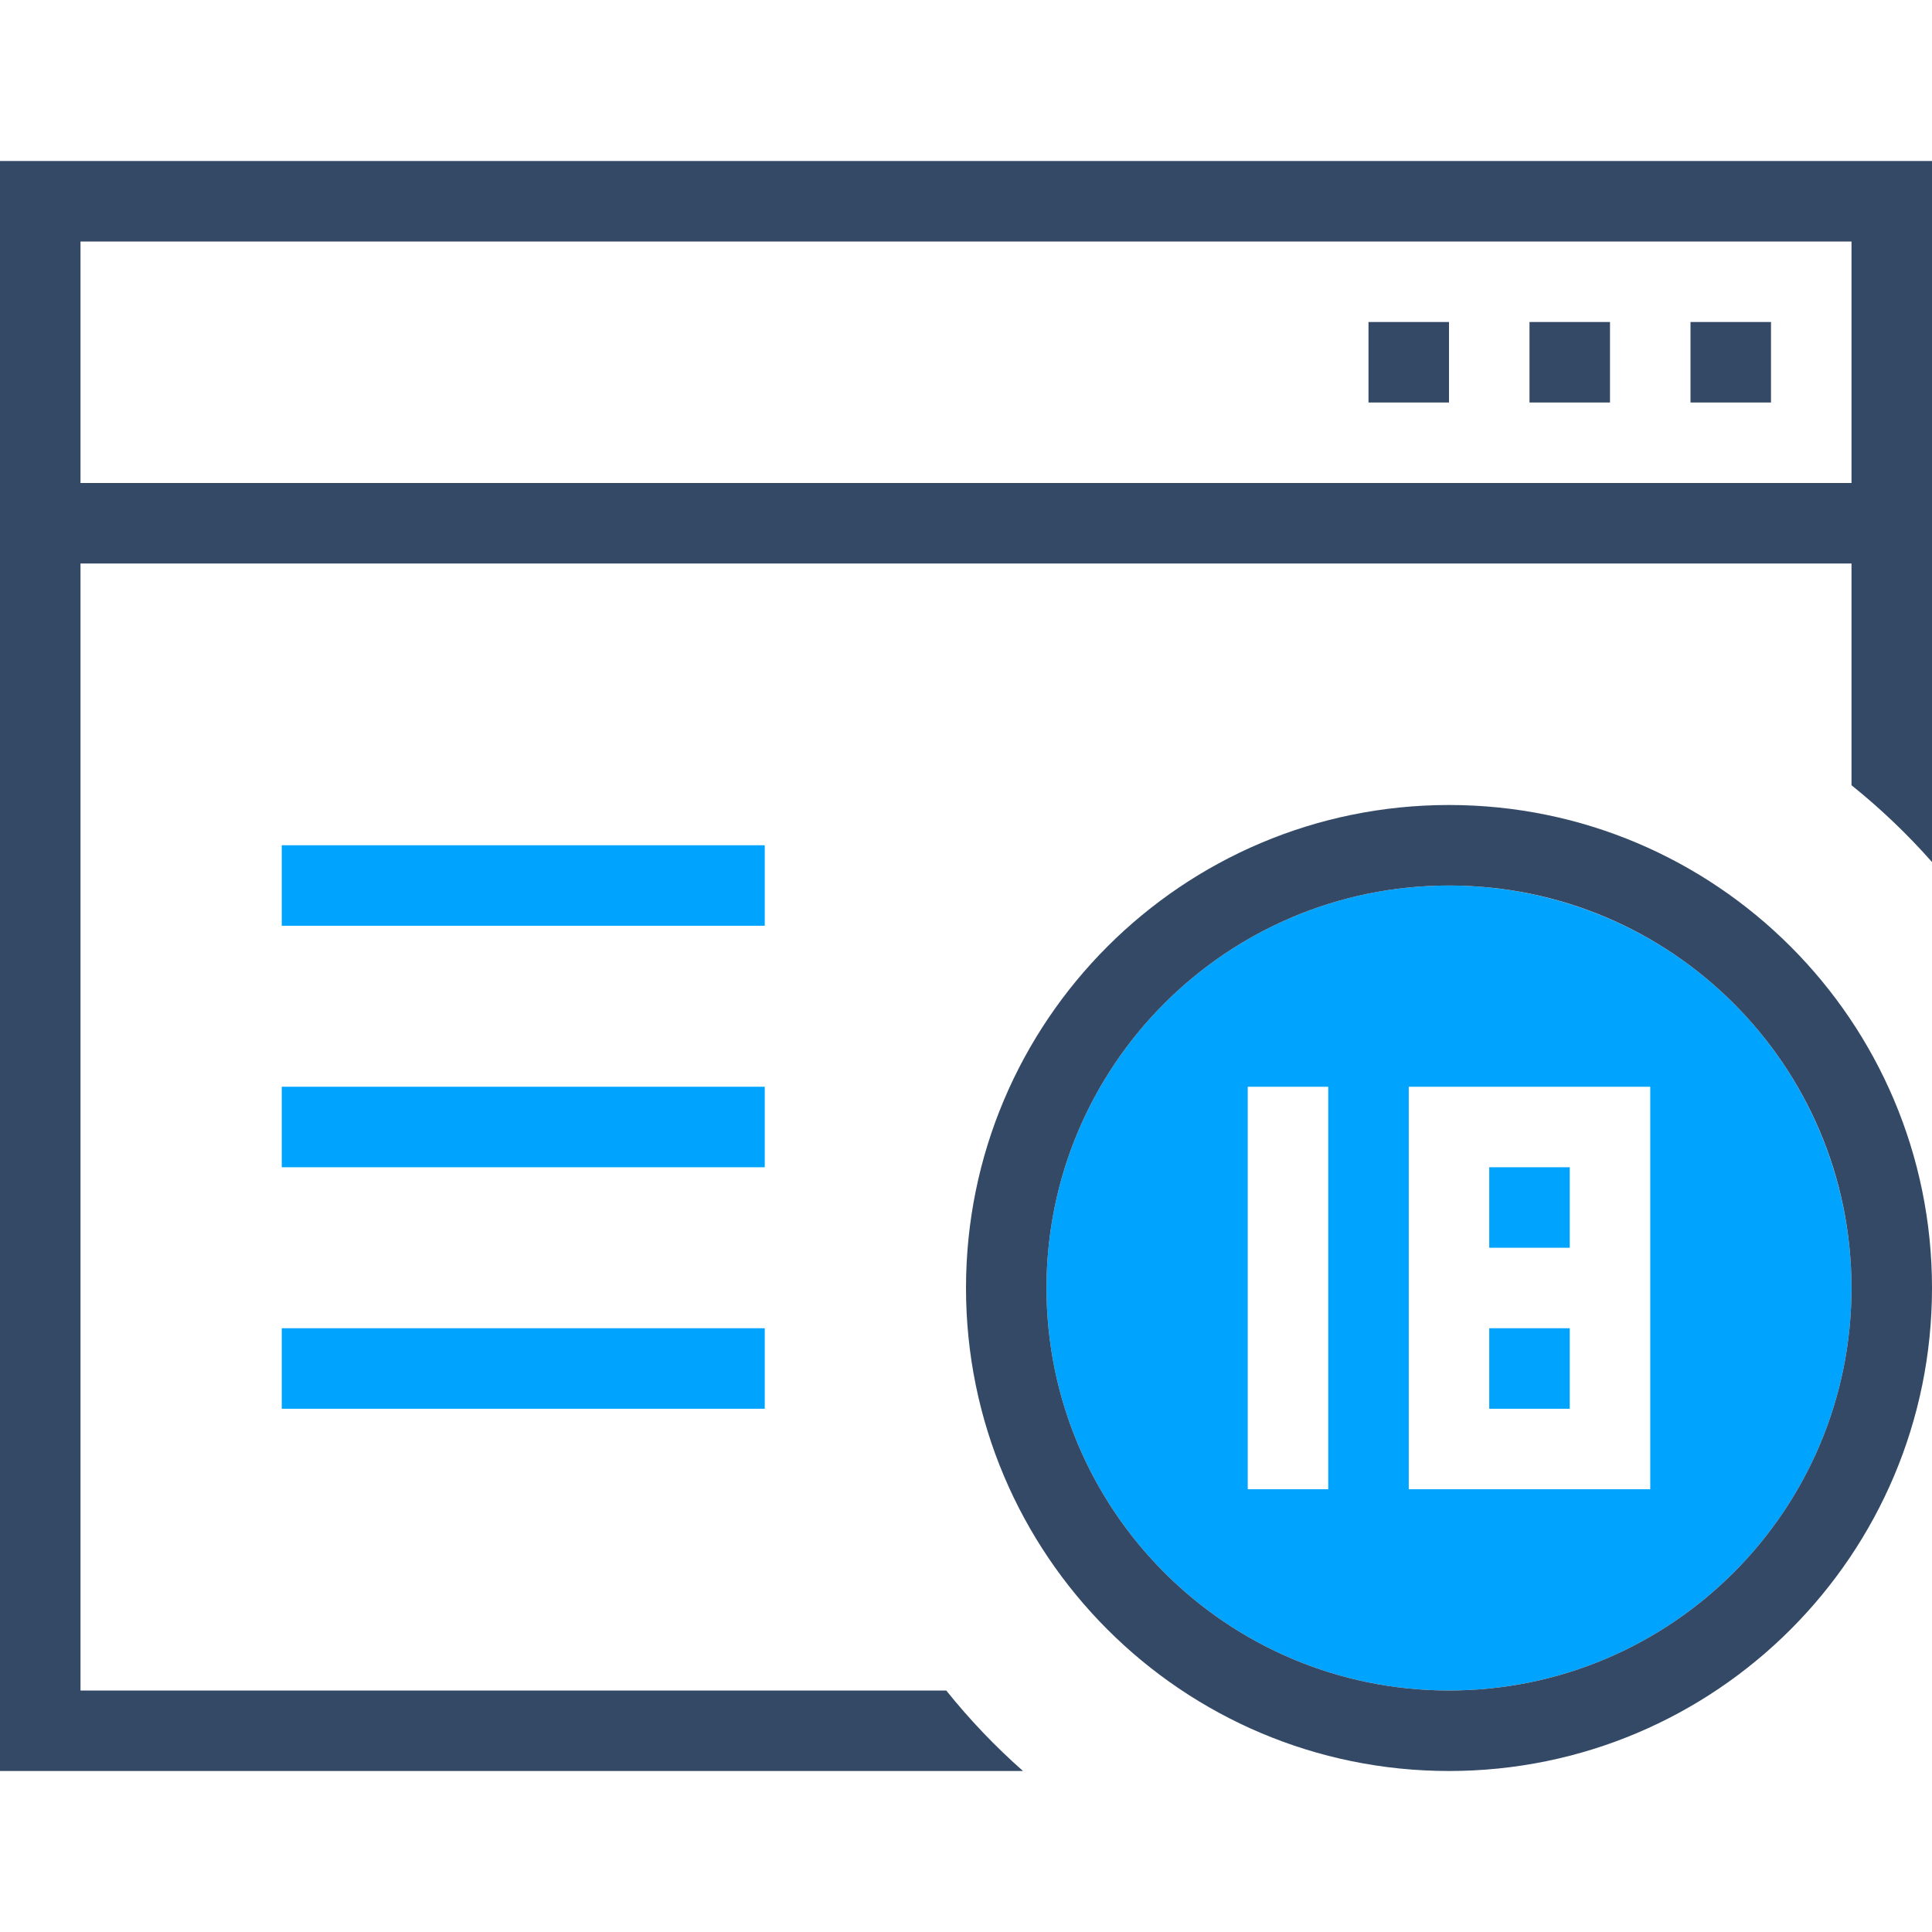
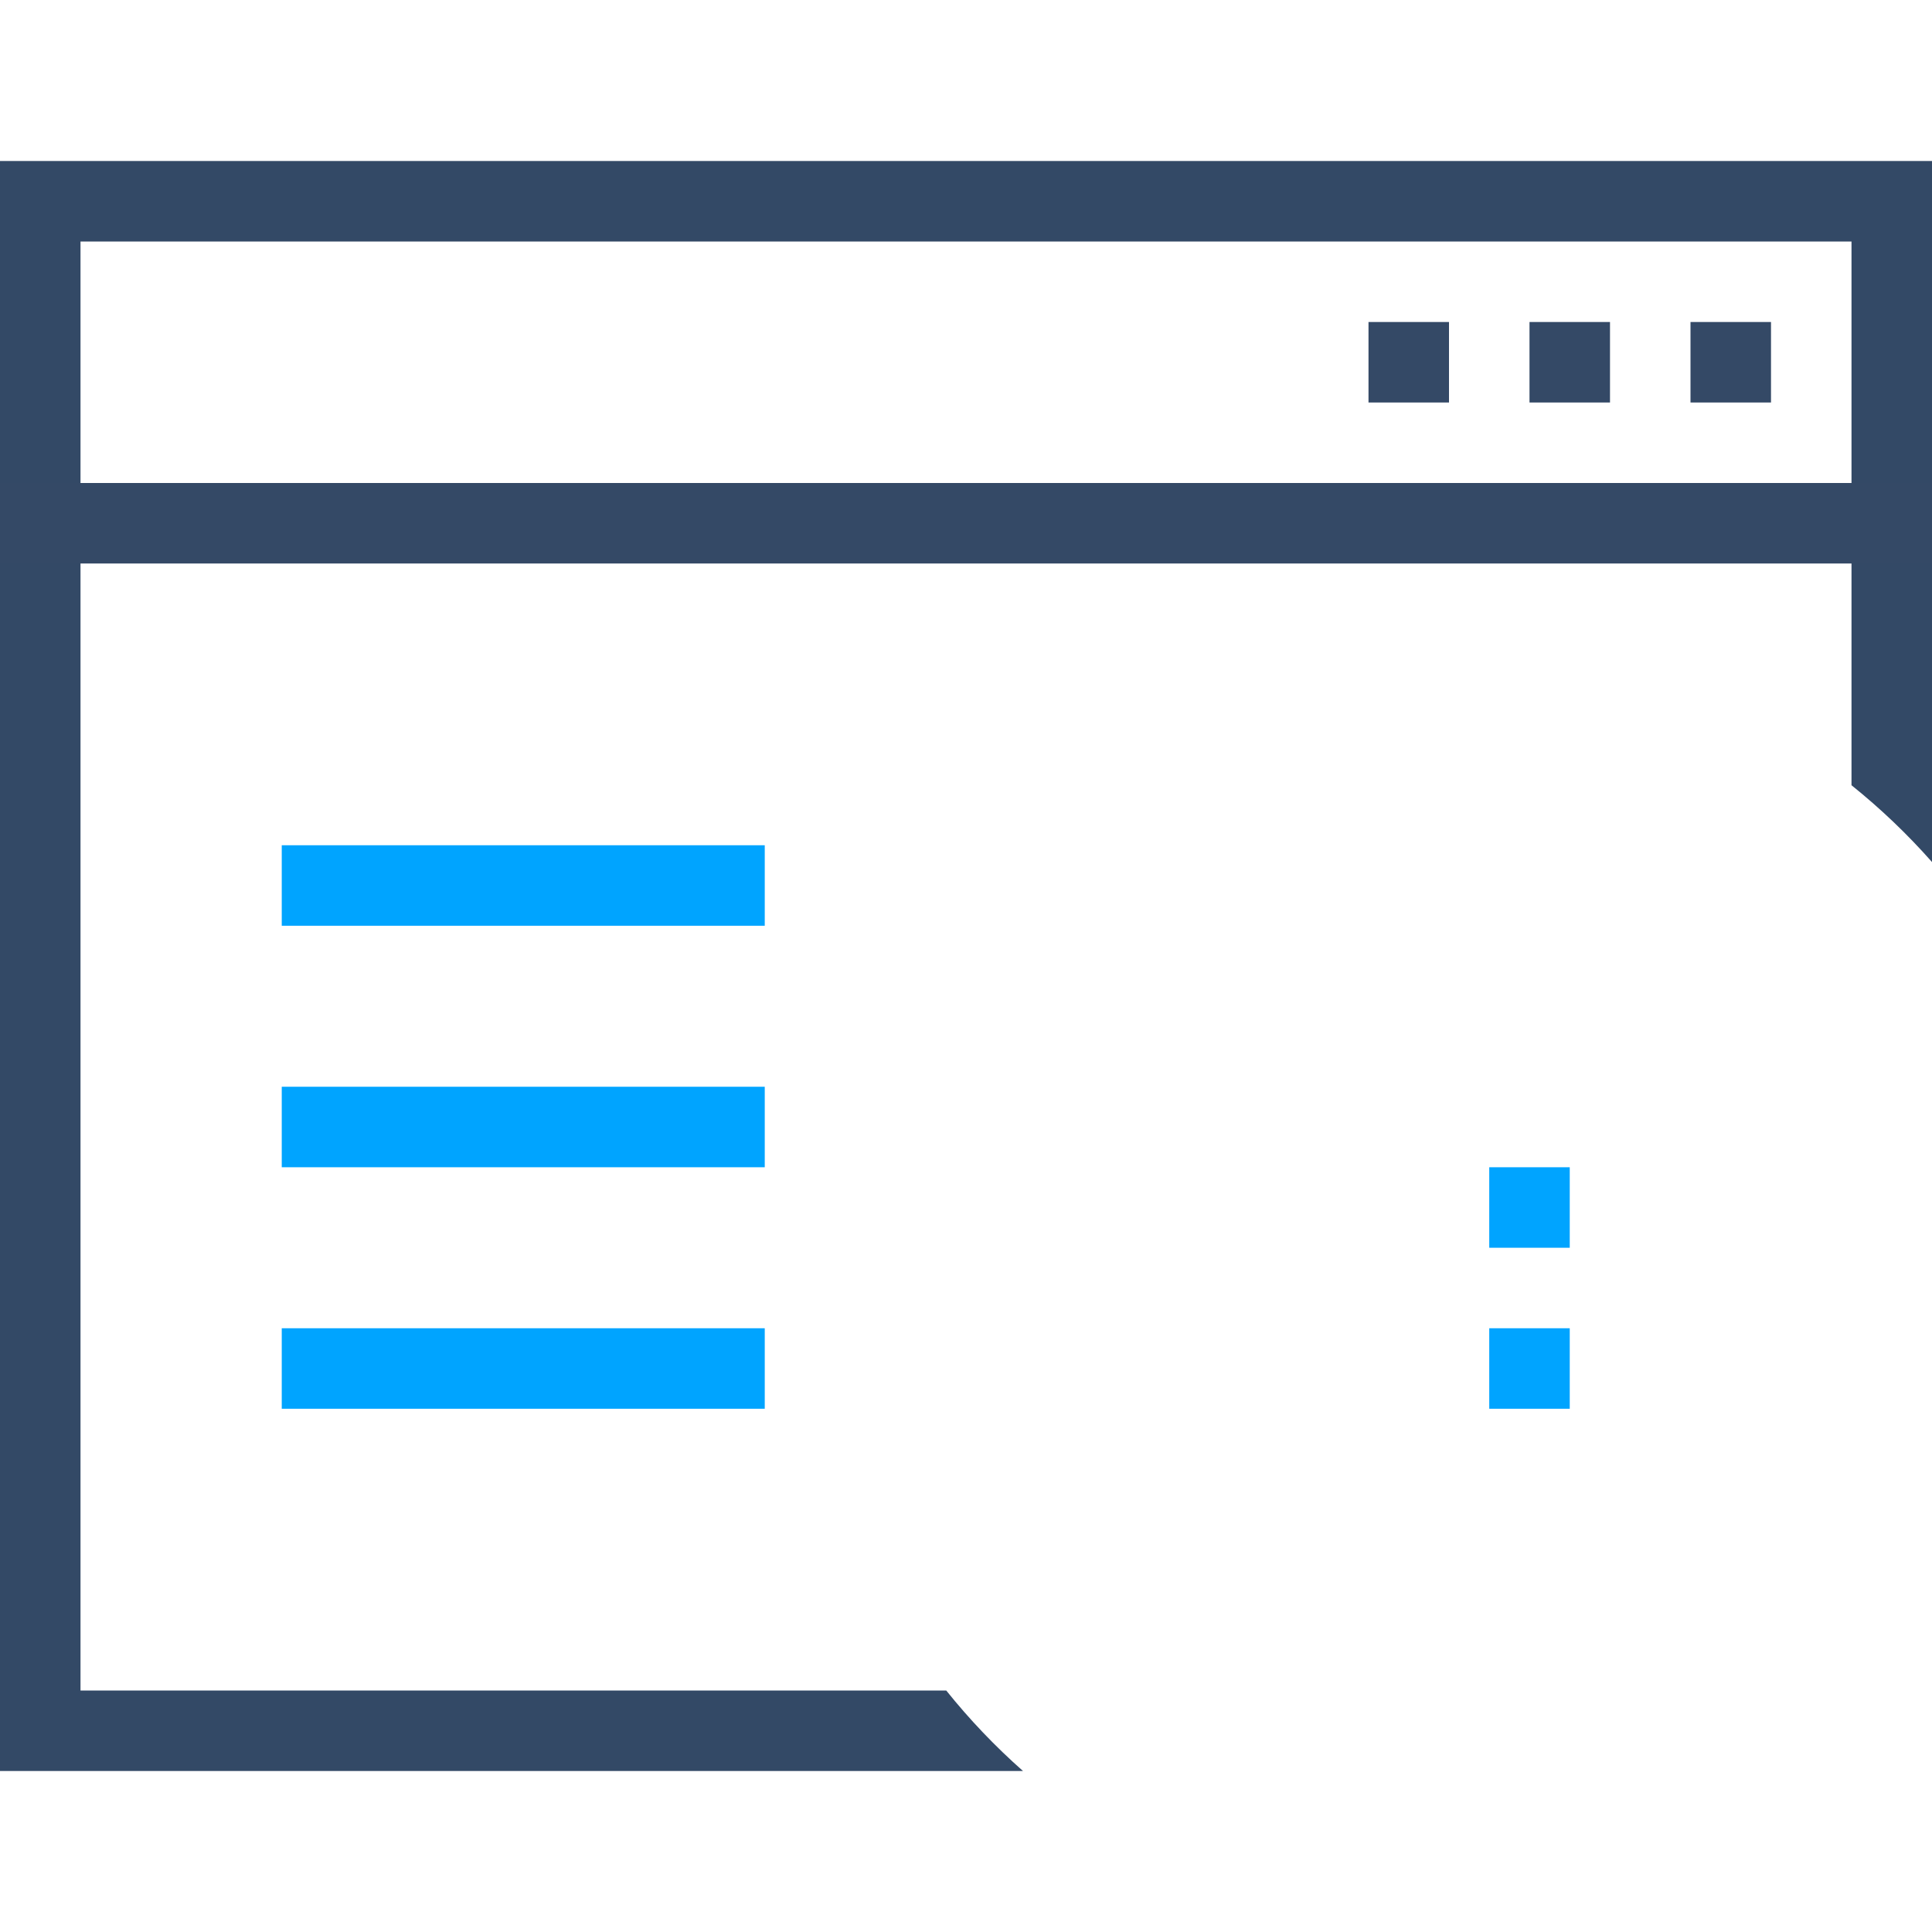
<svg xmlns="http://www.w3.org/2000/svg" width="48px" height="48px" viewBox="0 0 48 48" version="1.1">
  <title>数字党建</title>
  <g id="数字党建" stroke="none" stroke-width="1" fill="none" fill-rule="evenodd">
    <g id="性感识别-48px" fill-rule="nonzero">
      <rect id="Rectangle-Copy" fill="#444444" opacity="0" x="0" y="0" width="48" height="48" />
      <g id="性感识-01" transform="translate(0, 4)">
        <rect id="Rectangle-path" fill="#00A4FF" x="37" y="29" width="2" height="2" />
-         <path d="M36,18 C30.477,18 26,22.477 26,28 C26,33.523 30.477,38 36,38 C41.523,38 46,33.523 46,28 C46,25.348 44.946,22.804 43.071,20.929 C41.196,19.054 38.652,18 36,18 Z M33,33 L31,33 L31,23 L33,23 L33,33 Z M41,25 L41,33 L35,33 L35,23 L41,23 L41,25 Z" id="Shape" fill="#00A4FF" />
        <rect id="Rectangle-path" fill="#00A4FF" x="37" y="25" width="2" height="2" />
        <rect id="Rectangle-path" fill="#344966" x="38" y="4" width="2" height="2" />
        <rect id="Rectangle-path" fill="#344966" x="34" y="4" width="2" height="2" />
        <rect id="Rectangle-path" fill="#344966" x="42" y="4" width="2" height="2" />
-         <path d="M36,40 C29.373,40 24,34.627 24,28 C24,21.373 29.373,16 36,16 C42.627,16 48,21.373 48,28 C48,34.627 42.627,40 36,40 Z M36,38 C41.523,38 46,33.523 46,28 C46,22.477 41.523,18 36,18 C30.477,18 26,22.477 26,28 C26,33.523 30.477,38 36,38 Z" id="Shape" fill="#344966" />
        <rect id="Rectangle-path" fill="#00A4FF" x="7" y="23" width="12" height="2" />
        <rect id="Rectangle-path" fill="#00A4FF" x="7" y="29" width="12" height="2" />
        <rect id="Rectangle-path" fill="#00A4FF" x="7" y="17" width="12" height="2" />
        <path d="M46,15.509 L46,2 L2,2 L2,38 L23.509,38 C24.086,38.72 24.724,39.389 25.416,40 L0,40 L0,0 L48,0 L48,17.417 C47.389,16.725 46.72,16.087 46,15.509 Z" id="Shape" fill="#334966" />
        <rect id="Rectangle-path" fill="#344966" x="0" y="8" width="48" height="2" />
      </g>
    </g>
  </g>
</svg>